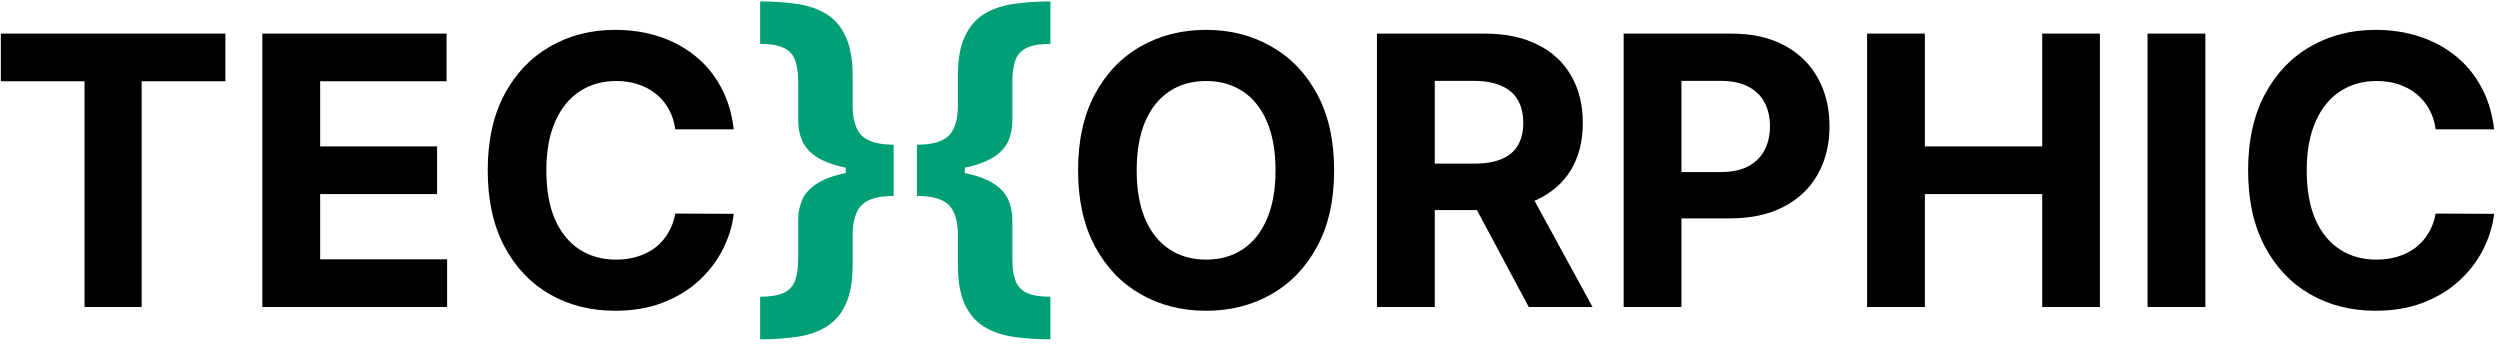
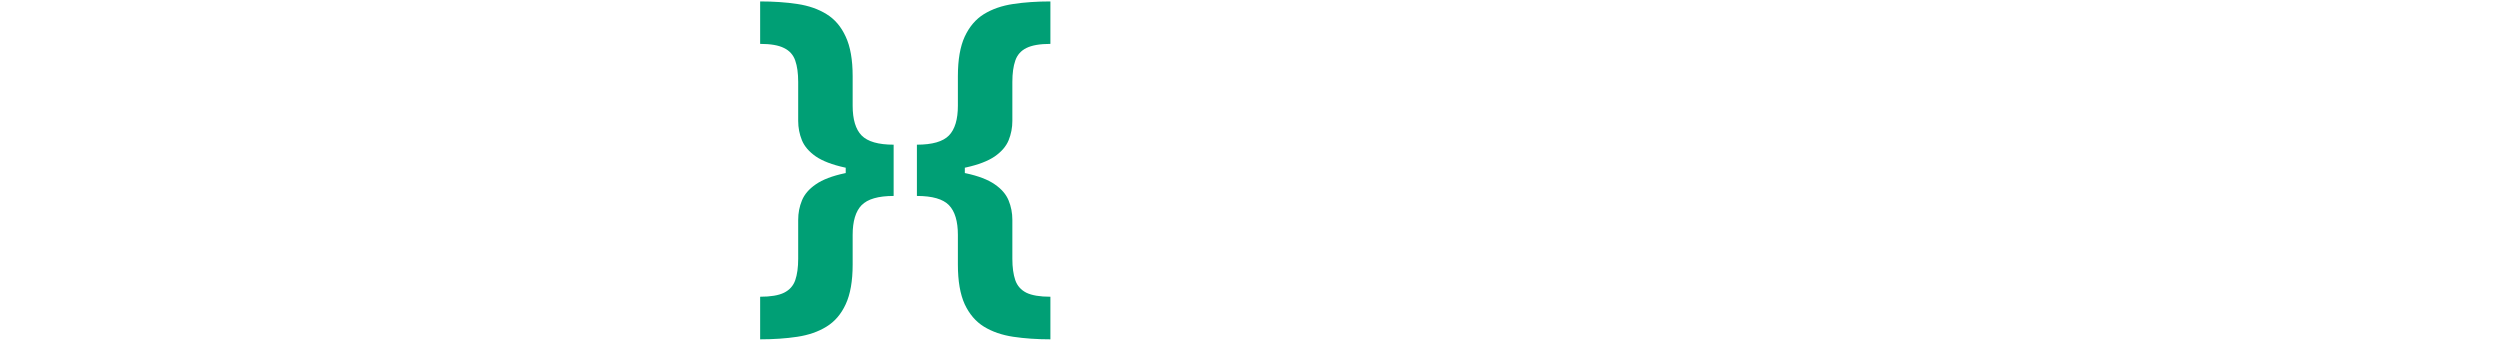
<svg xmlns="http://www.w3.org/2000/svg" width="399" height="55" viewBox="0 0 399 55" fill="none">
-   <path d="M0.131 12.97V5.364H35.969V12.97H22.609V49H13.49V12.97H0.131ZM41.871 49V5.364H71.274V12.97H51.097V23.368H69.761V30.974H51.097V41.394H71.359V49H41.871ZM117.11 20.641H107.778C107.608 19.433 107.26 18.361 106.734 17.423C106.208 16.472 105.534 15.662 104.71 14.994C103.886 14.327 102.934 13.815 101.855 13.46C100.789 13.105 99.632 12.928 98.382 12.928C96.123 12.928 94.156 13.489 92.48 14.611C90.804 15.719 89.504 17.338 88.581 19.469C87.657 21.585 87.196 24.156 87.196 27.182C87.196 30.293 87.657 32.906 88.581 35.023C89.518 37.139 90.825 38.737 92.501 39.817C94.177 40.896 96.116 41.436 98.318 41.436C99.554 41.436 100.697 41.273 101.748 40.946C102.814 40.619 103.758 40.144 104.582 39.519C105.406 38.879 106.088 38.105 106.627 37.196C107.181 36.287 107.565 35.25 107.778 34.085L117.11 34.128C116.869 36.131 116.265 38.062 115.299 39.923C114.348 41.77 113.062 43.425 111.443 44.888C109.838 46.337 107.92 47.487 105.69 48.34C103.474 49.178 100.967 49.597 98.169 49.597C94.277 49.597 90.796 48.716 87.728 46.955C84.674 45.193 82.26 42.644 80.484 39.305C78.723 35.967 77.842 31.926 77.842 27.182C77.842 22.423 78.737 18.375 80.527 15.037C82.316 11.699 84.745 9.156 87.814 7.409C90.882 5.648 94.334 4.767 98.169 4.767C100.697 4.767 103.041 5.122 105.2 5.832C107.373 6.543 109.298 7.58 110.974 8.943C112.65 10.293 114.014 11.947 115.065 13.908C116.13 15.868 116.812 18.112 117.11 20.641ZM212.927 27.182C212.927 31.94 212.025 35.989 210.221 39.327C208.431 42.665 205.988 45.215 202.892 46.976C199.809 48.723 196.343 49.597 192.494 49.597C188.616 49.597 185.136 48.716 182.054 46.955C178.971 45.193 176.535 42.644 174.745 39.305C172.956 35.967 172.061 31.926 172.061 27.182C172.061 22.423 172.956 18.375 174.745 15.037C176.535 11.699 178.971 9.156 182.054 7.409C185.136 5.648 188.616 4.767 192.494 4.767C196.343 4.767 199.809 5.648 202.892 7.409C205.988 9.156 208.431 11.699 210.221 15.037C212.025 18.375 212.927 22.423 212.927 27.182ZM203.574 27.182C203.574 24.099 203.112 21.5 202.189 19.384C201.279 17.267 199.994 15.662 198.332 14.568C196.67 13.474 194.724 12.928 192.494 12.928C190.264 12.928 188.318 13.474 186.656 14.568C184.994 15.662 183.701 17.267 182.778 19.384C181.869 21.5 181.414 24.099 181.414 27.182C181.414 30.264 181.869 32.864 182.778 34.98C183.701 37.097 184.994 38.702 186.656 39.795C188.318 40.889 190.264 41.436 192.494 41.436C194.724 41.436 196.67 40.889 198.332 39.795C199.994 38.702 201.279 37.097 202.189 34.98C203.112 32.864 203.574 30.264 203.574 27.182ZM219.761 49V5.364H236.977C240.273 5.364 243.085 5.953 245.415 7.132C247.759 8.297 249.541 9.952 250.763 12.097C251.999 14.227 252.616 16.734 252.616 19.618C252.616 22.516 251.991 25.009 250.741 27.097C249.491 29.171 247.68 30.761 245.308 31.869C242.95 32.977 240.095 33.531 236.743 33.531H225.216V26.116H235.251C237.013 26.116 238.476 25.875 239.641 25.392C240.805 24.909 241.672 24.185 242.24 23.219C242.822 22.253 243.114 21.053 243.114 19.618C243.114 18.169 242.822 16.947 242.24 15.953C241.672 14.959 240.798 14.206 239.619 13.695C238.455 13.169 236.984 12.906 235.209 12.906H228.987V49H219.761ZM243.327 29.142L254.172 49H243.987L233.376 29.142H243.327ZM259.136 49V5.364H276.352C279.662 5.364 282.482 5.996 284.811 7.26C287.141 8.51 288.916 10.25 290.138 12.48C291.374 14.696 291.991 17.253 291.991 20.151C291.991 23.048 291.366 25.605 290.116 27.821C288.866 30.037 287.055 31.763 284.683 32.999C282.325 34.234 279.47 34.852 276.118 34.852H265.145V27.459H274.626C276.402 27.459 277.865 27.153 279.016 26.543C280.18 25.918 281.047 25.058 281.615 23.965C282.197 22.857 282.489 21.585 282.489 20.151C282.489 18.702 282.197 17.438 281.615 16.358C281.047 15.264 280.18 14.419 279.016 13.822C277.851 13.212 276.374 12.906 274.584 12.906H268.362V49H259.136ZM297.984 49V5.364H307.21V23.368H325.939V5.364H335.143V49H325.939V30.974H307.21V49H297.984ZM351.975 5.364V49H342.75V5.364H351.975ZM398.067 20.641H388.735C388.565 19.433 388.217 18.361 387.691 17.423C387.165 16.472 386.491 15.662 385.667 14.994C384.843 14.327 383.891 13.815 382.812 13.46C381.746 13.105 380.589 12.928 379.339 12.928C377.08 12.928 375.113 13.489 373.437 14.611C371.761 15.719 370.461 17.338 369.538 19.469C368.614 21.585 368.153 24.156 368.153 27.182C368.153 30.293 368.614 32.906 369.538 35.023C370.475 37.139 371.782 38.737 373.458 39.817C375.134 40.896 377.073 41.436 379.275 41.436C380.511 41.436 381.654 41.273 382.705 40.946C383.771 40.619 384.715 40.144 385.539 39.519C386.363 38.879 387.045 38.105 387.585 37.196C388.138 36.287 388.522 35.25 388.735 34.085L398.067 34.128C397.826 36.131 397.222 38.062 396.256 39.923C395.305 41.77 394.019 43.425 392.4 44.888C390.795 46.337 388.877 47.487 386.647 48.34C384.431 49.178 381.924 49.597 379.126 49.597C375.234 49.597 371.754 48.716 368.685 46.955C365.631 45.193 363.217 42.644 361.441 39.305C359.68 35.967 358.799 31.926 358.799 27.182C358.799 22.423 359.694 18.375 361.484 15.037C363.273 11.699 365.702 9.156 368.771 7.409C371.839 5.648 375.29 4.767 379.126 4.767C381.654 4.767 383.998 5.122 386.157 5.832C388.33 6.543 390.255 7.58 391.931 8.943C393.607 10.293 394.971 11.947 396.022 13.908C397.087 15.868 397.769 18.112 398.067 20.641Z" fill="black" />
-   <path d="M142.625 26.99V31.273C140.182 31.273 138.478 31.763 137.512 32.743C136.56 33.723 136.084 35.307 136.084 37.494V42.224C136.084 44.852 135.715 46.962 134.976 48.553C134.252 50.129 133.229 51.322 131.908 52.132C130.601 52.942 129.046 53.481 127.242 53.751C125.452 54.021 123.478 54.156 121.319 54.156V47.359C122.995 47.359 124.266 47.146 125.132 46.72C126.013 46.28 126.61 45.612 126.922 44.717C127.235 43.808 127.391 42.672 127.391 41.308V35.087C127.391 33.993 127.59 32.963 127.988 31.997C128.385 31.017 129.124 30.158 130.203 29.419C131.283 28.666 132.824 28.077 134.827 27.651C136.83 27.21 139.429 26.99 142.625 26.99ZM121.319 0.229C123.478 0.229 125.452 0.364 127.242 0.634C129.046 0.903 130.601 1.443 131.908 2.253C133.229 3.062 134.252 4.263 134.976 5.854C135.715 7.43 136.084 9.533 136.084 12.161V16.869C136.084 19.057 136.56 20.641 137.512 21.621C138.478 22.601 140.182 23.091 142.625 23.091V27.374C139.429 27.374 136.83 27.16 134.827 26.734C132.824 26.294 131.283 25.704 130.203 24.966C129.124 24.213 128.385 23.354 127.988 22.388C127.59 21.408 127.391 20.378 127.391 19.298V13.077C127.391 11.699 127.235 10.562 126.922 9.668C126.61 8.759 126.013 8.091 125.132 7.665C124.266 7.224 122.995 7.004 121.319 7.004V0.229ZM142.625 23.091V31.273H134.976V23.091H142.625ZM146.338 27.374V23.091C148.795 23.091 150.5 22.601 151.452 21.621C152.403 20.641 152.879 19.057 152.879 16.869V12.161C152.879 9.533 153.241 7.43 153.966 5.854C154.705 4.263 155.727 3.062 157.034 2.253C158.355 1.443 159.918 0.903 161.722 0.634C163.526 0.364 165.5 0.229 167.645 0.229V7.004C165.969 7.004 164.69 7.224 163.81 7.665C162.943 8.091 162.354 8.759 162.041 9.668C161.729 10.562 161.572 11.699 161.572 13.077V19.298C161.572 20.378 161.374 21.408 160.976 22.388C160.578 23.354 159.839 24.213 158.76 24.966C157.68 25.704 156.139 26.294 154.136 26.734C152.134 27.16 149.534 27.374 146.338 27.374ZM167.645 54.156C165.5 54.156 163.526 54.021 161.722 53.751C159.918 53.481 158.355 52.942 157.034 52.132C155.727 51.322 154.705 50.129 153.966 48.553C153.241 46.962 152.879 44.852 152.879 42.224V37.494C152.879 35.307 152.403 33.723 151.452 32.743C150.5 31.763 148.795 31.273 146.338 31.273V26.99C149.534 26.99 152.134 27.21 154.136 27.651C156.139 28.077 157.68 28.666 158.76 29.419C159.839 30.158 160.578 31.017 160.976 31.997C161.374 32.963 161.572 33.993 161.572 35.087V41.308C161.572 42.672 161.729 43.808 162.041 44.717C162.354 45.612 162.943 46.28 163.81 46.72C164.69 47.146 165.969 47.359 167.645 47.359V54.156ZM146.338 31.273V23.091H153.987V31.273H146.338Z" fill="#009F75" />
+   <path d="M142.625 26.99V31.273C140.182 31.273 138.478 31.763 137.512 32.743C136.56 33.723 136.084 35.307 136.084 37.494V42.224C136.084 44.852 135.715 46.962 134.976 48.553C134.252 50.129 133.229 51.322 131.908 52.132C130.601 52.942 129.046 53.481 127.242 53.751C125.452 54.021 123.478 54.156 121.319 54.156V47.359C122.995 47.359 124.266 47.146 125.132 46.72C126.013 46.28 126.61 45.612 126.922 44.717C127.235 43.808 127.391 42.672 127.391 41.308V35.087C127.391 33.993 127.59 32.963 127.988 31.997C128.385 31.017 129.124 30.158 130.203 29.419C131.283 28.666 132.824 28.077 134.827 27.651C136.83 27.21 139.429 26.99 142.625 26.99ZM121.319 0.229C123.478 0.229 125.452 0.364 127.242 0.634C129.046 0.903 130.601 1.443 131.908 2.253C133.229 3.062 134.252 4.263 134.976 5.854C135.715 7.43 136.084 9.533 136.084 12.161V16.869C136.084 19.057 136.56 20.641 137.512 21.621C138.478 22.601 140.182 23.091 142.625 23.091V27.374C139.429 27.374 136.83 27.16 134.827 26.734C132.824 26.294 131.283 25.704 130.203 24.966C129.124 24.213 128.385 23.354 127.988 22.388C127.59 21.408 127.391 20.378 127.391 19.298V13.077C127.391 11.699 127.235 10.562 126.922 9.668C126.61 8.759 126.013 8.091 125.132 7.665C124.266 7.224 122.995 7.004 121.319 7.004V0.229ZM142.625 23.091V31.273H134.976V23.091H142.625M146.338 27.374V23.091C148.795 23.091 150.5 22.601 151.452 21.621C152.403 20.641 152.879 19.057 152.879 16.869V12.161C152.879 9.533 153.241 7.43 153.966 5.854C154.705 4.263 155.727 3.062 157.034 2.253C158.355 1.443 159.918 0.903 161.722 0.634C163.526 0.364 165.5 0.229 167.645 0.229V7.004C165.969 7.004 164.69 7.224 163.81 7.665C162.943 8.091 162.354 8.759 162.041 9.668C161.729 10.562 161.572 11.699 161.572 13.077V19.298C161.572 20.378 161.374 21.408 160.976 22.388C160.578 23.354 159.839 24.213 158.76 24.966C157.68 25.704 156.139 26.294 154.136 26.734C152.134 27.16 149.534 27.374 146.338 27.374ZM167.645 54.156C165.5 54.156 163.526 54.021 161.722 53.751C159.918 53.481 158.355 52.942 157.034 52.132C155.727 51.322 154.705 50.129 153.966 48.553C153.241 46.962 152.879 44.852 152.879 42.224V37.494C152.879 35.307 152.403 33.723 151.452 32.743C150.5 31.763 148.795 31.273 146.338 31.273V26.99C149.534 26.99 152.134 27.21 154.136 27.651C156.139 28.077 157.68 28.666 158.76 29.419C159.839 30.158 160.578 31.017 160.976 31.997C161.374 32.963 161.572 33.993 161.572 35.087V41.308C161.572 42.672 161.729 43.808 162.041 44.717C162.354 45.612 162.943 46.28 163.81 46.72C164.69 47.146 165.969 47.359 167.645 47.359V54.156ZM146.338 31.273V23.091H153.987V31.273H146.338Z" fill="#009F75" />
</svg>